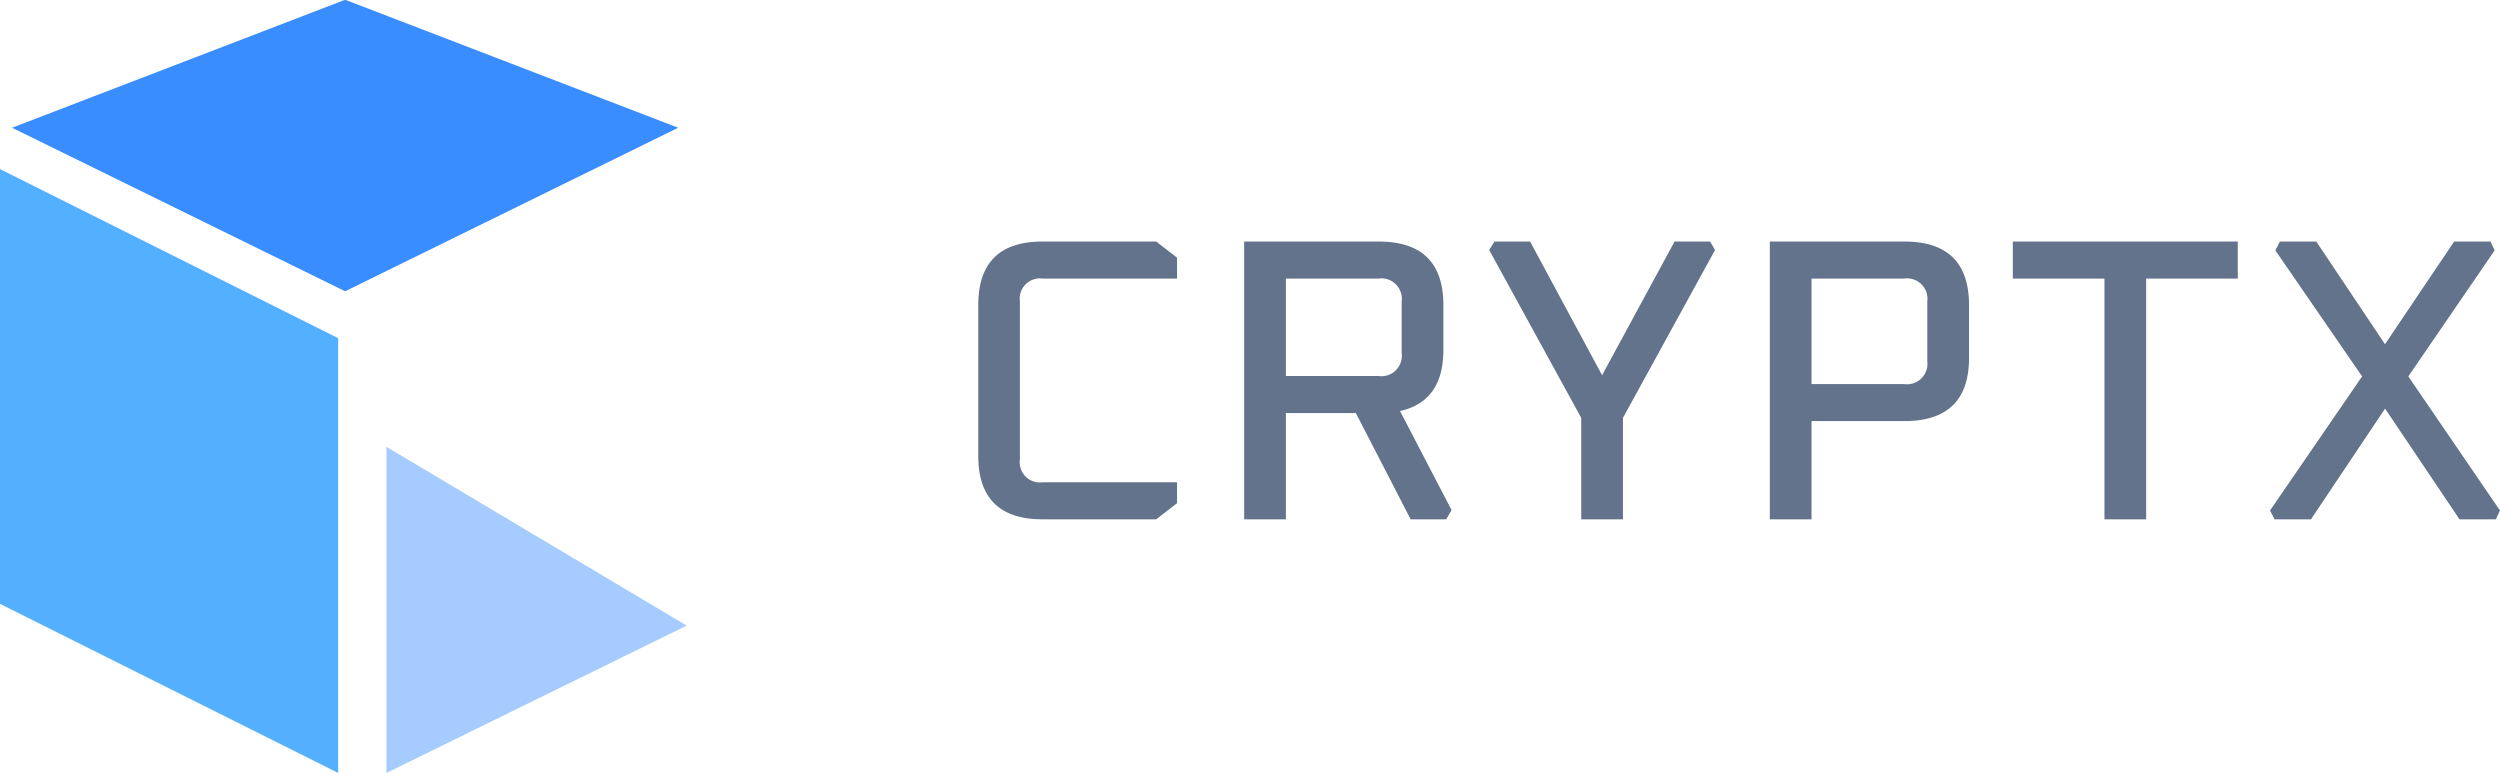
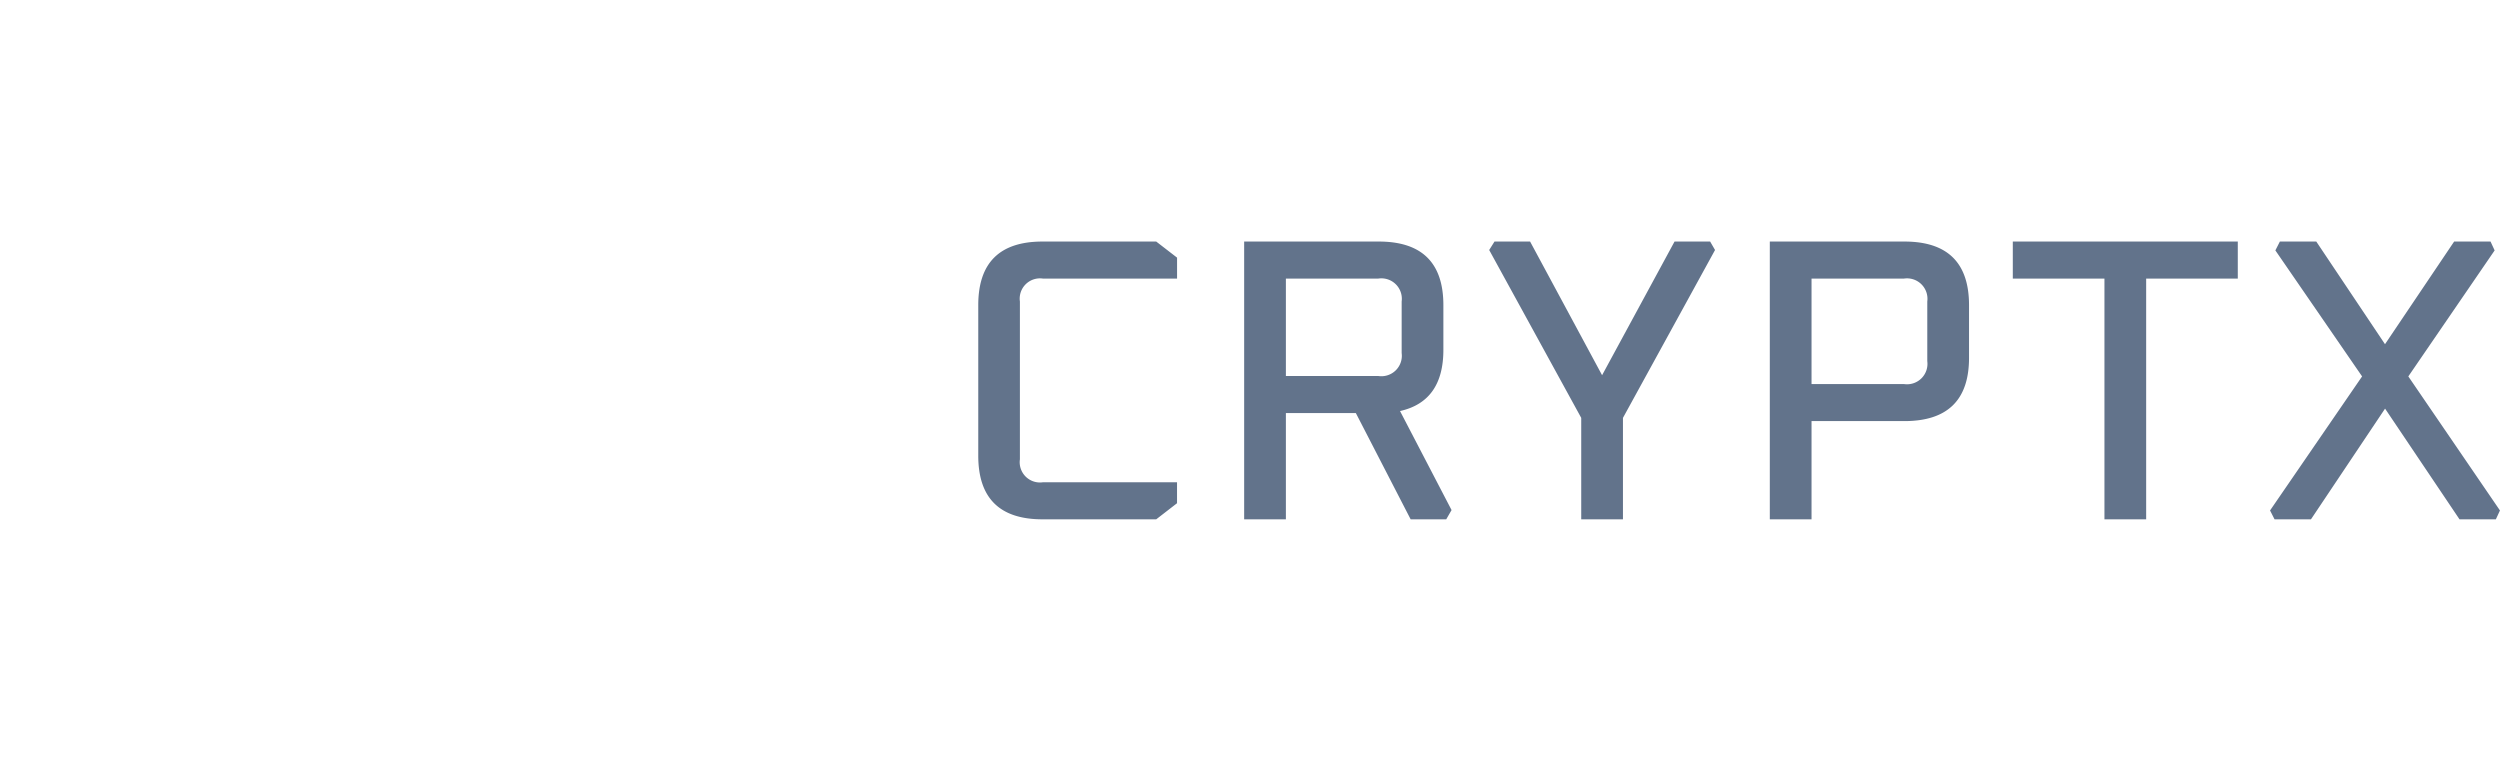
<svg xmlns="http://www.w3.org/2000/svg" width="207" height="64" viewBox="0 0 207 64">
  <defs>
    <style>.a{fill:none;}.b{fill:#62738b;}.c{clip-path:url(#a);}.d{fill:#53b0ff;}.e,.f{fill:#398dff;}.e{opacity:0.451;}</style>
    <clipPath id="a">
-       <rect class="a" width="57" height="64" transform="translate(102 88)" />
-     </clipPath>
+       </clipPath>
  </defs>
  <g transform="translate(-102 -567)">
-     <path class="b" d="M2.652-5.727V-18.193q0-5.267,5.318-5.267h9.416l1.727,1.333v1.733H8a1.678,1.678,0,0,0-1.9,1.9V-5.427A1.678,1.678,0,0,0,8-3.527h11.11v1.733L17.386-.46H7.97Q2.652-.46,2.652-5.727ZM24.668-.46v-23H35.812q5.352,0,5.352,5.267v3.7q0,4.267-3.59,5.067l4.268,8.2L41.4-.46H38.454l-4.539-8.8H28.123v8.8Zm3.455-11.867h7.655a1.693,1.693,0,0,0,1.931-1.9v-4.267a1.693,1.693,0,0,0-1.931-1.9H28.123ZM44.957-22.76l.44-.7h2.947l5.961,11.067,6-11.067h2.947l.406.7L56.033-8.86v8.4H52.578v-8.4ZM68.192-.46v-23H79.336q5.352,0,5.352,5.267v4.367q0,5.233-5.352,5.233H71.647V-.46Zm3.455-11.2H79.3a1.693,1.693,0,0,0,1.931-1.9v-4.933a1.693,1.693,0,0,0-1.931-1.9H71.647Zm16.665-8.733V-23.46h18.629v3.067H99.354V-.46H95.9V-20.393Zm21.3,19.2,7.621-11.1-7.181-10.433.373-.733h3.015l5.69,8.5,5.724-8.5h3.015l.339.733-7.147,10.433,7.587,11.1-.339.733H125.3l-6.165-9.167L113-.46h-3.015Z" transform="translate(180.348 610.46)" />
+     <path class="b" d="M2.652-5.727V-18.193q0-5.267,5.318-5.267h9.416l1.727,1.333v1.733H8a1.678,1.678,0,0,0-1.9,1.9V-5.427A1.678,1.678,0,0,0,8-3.527h11.11v1.733L17.386-.46H7.97Q2.652-.46,2.652-5.727ZM24.668-.46v-23H35.812q5.352,0,5.352,5.267v3.7q0,4.267-3.59,5.067l4.268,8.2L41.4-.46H38.454l-4.539-8.8H28.123v8.8Zm3.455-11.867h7.655a1.693,1.693,0,0,0,1.931-1.9v-4.267a1.693,1.693,0,0,0-1.931-1.9H28.123M44.957-22.76l.44-.7h2.947l5.961,11.067,6-11.067h2.947l.406.7L56.033-8.86v8.4H52.578v-8.4ZM68.192-.46v-23H79.336q5.352,0,5.352,5.267v4.367q0,5.233-5.352,5.233H71.647V-.46Zm3.455-11.2H79.3a1.693,1.693,0,0,0,1.931-1.9v-4.933a1.693,1.693,0,0,0-1.931-1.9H71.647Zm16.665-8.733V-23.46h18.629v3.067H99.354V-.46H95.9V-20.393Zm21.3,19.2,7.621-11.1-7.181-10.433.373-.733h3.015l5.69,8.5,5.724-8.5h3.015l.339.733-7.147,10.433,7.587,11.1-.339.733H125.3l-6.165-9.167L113-.46h-3.015Z" transform="translate(180.348 610.46)" />
    <g class="c" transform="translate(0 479)">
      <path class="d" d="M2-14,30,0V36L2,22Z" transform="translate(100 116)" />
      <path class="e" d="M2,9.92v27l24.855-12.2Z" transform="translate(132 115.08)" />
-       <path class="f" d="M10.593,10.593,37.586-1.414,27.66,27.66-1.414,37.586Z" transform="translate(130.577 73) rotate(45)" />
    </g>
  </g>
</svg>